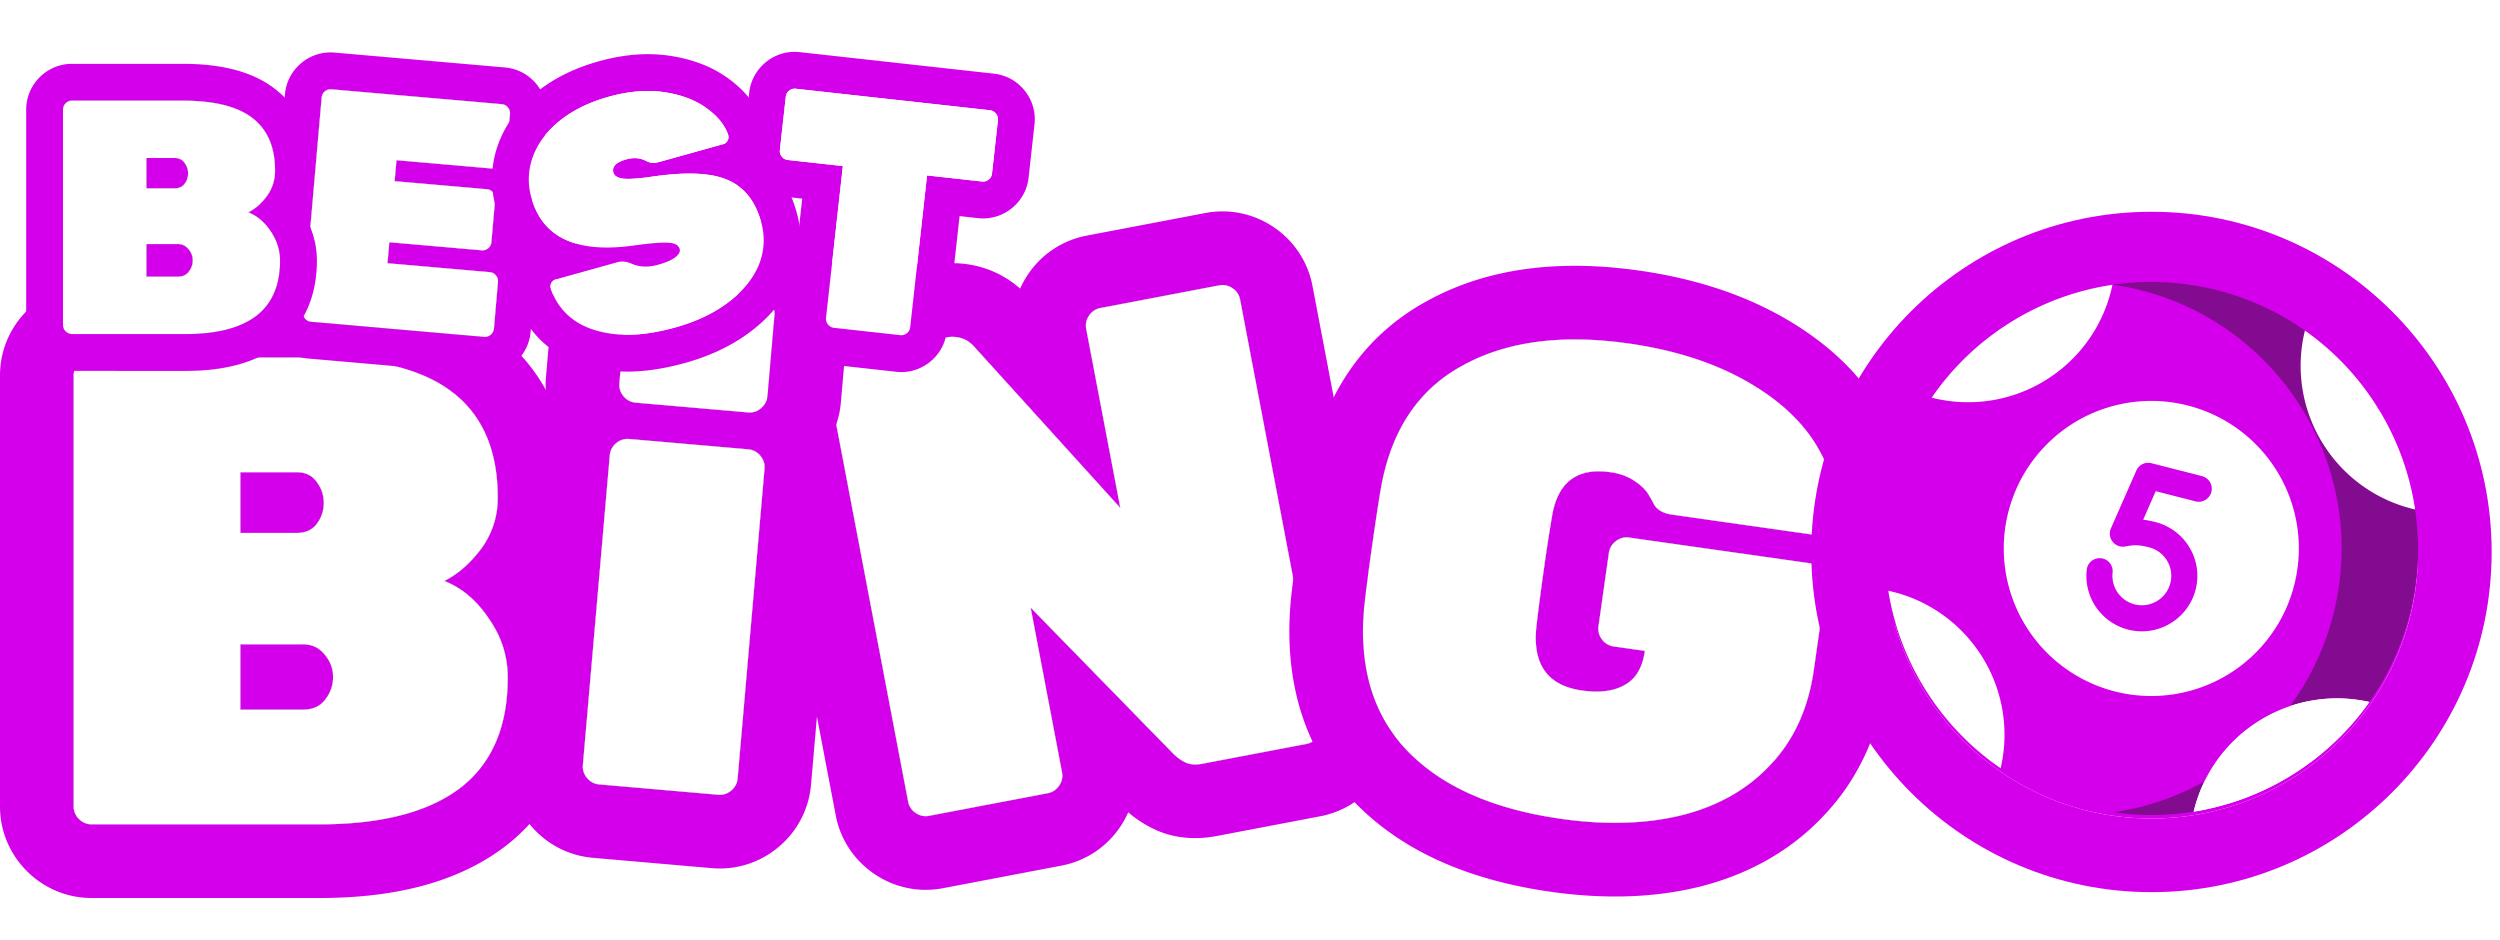
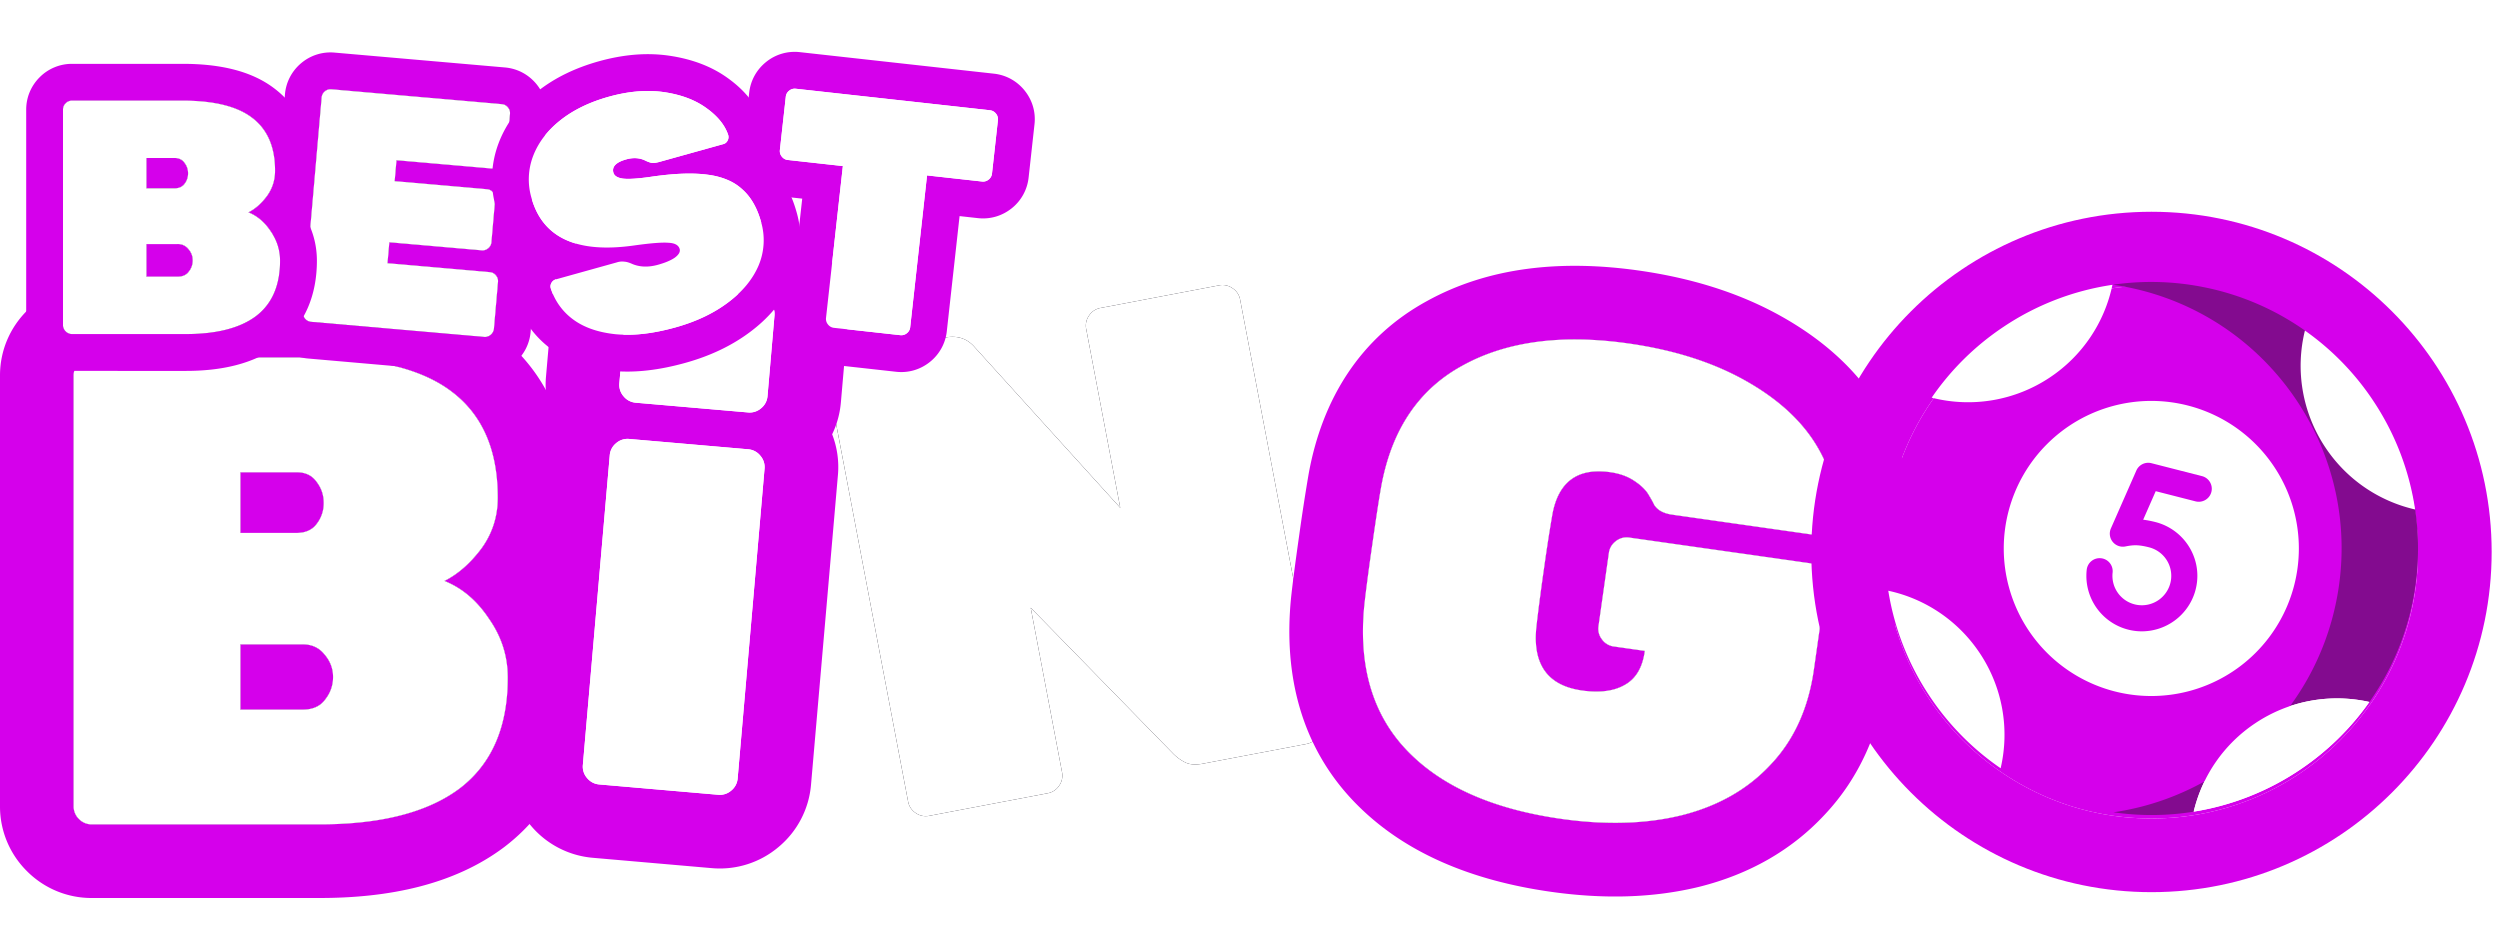
<svg xmlns="http://www.w3.org/2000/svg" width="125" height="47" fill="none">
  <path d="M46.457 40.792a.865.865 0 01-.672-.143.866.866 0 01-.38-.572l-4.033-21.16a.865.865 0 01.143-.673.865.865 0 01.572-.38l5.176-.987c.611-.116 1.107.05 1.486.498l7.265 8.018-1.704-8.942a.865.865 0 01.143-.672.866.866 0 01.573-.381l5.929-1.13a.865.865 0 01.672.144.866.866 0 01.38.572l4.033 21.16a.866.866 0 01-.143.672.865.865 0 01-.573.381l-5.175.986c-.371.071-.67.049-.895-.067a2.268 2.268 0 01-.592-.43l-7.127-7.298 1.567 8.222a.865.865 0 01-.144.672.866.866 0 01-.572.38l-5.929 1.13z" fill="#060412" />
-   <path fill-rule="evenodd" clip-rule="evenodd" d="M53.101 38.61a.866.866 0 01-.143.672.865.865 0 01-.572.38l-5.93 1.13a.866.866 0 01-.672-.143.866.866 0 01-.38-.572l-4.033-21.16a.865.865 0 01.144-.673.866.866 0 01.572-.38l5.176-.986c.611-.117 1.107.049 1.486.497l7.265 8.018-1.704-8.942a.866.866 0 01.143-.672.865.865 0 01.573-.38l5.928-1.13a.866.866 0 01.673.143.866.866 0 01.38.572l4.033 21.16a.865.865 0 01-.144.672.866.866 0 01-.572.381l-5.175.986c-.372.071-.67.049-.896-.067a2.27 2.27 0 01-.591-.43l-7.127-7.298L53.1 38.61zm3.31 2.007c-.113.256-.25.502-.408.735a4.546 4.546 0 01-2.928 1.928l-5.929 1.13a4.547 4.547 0 01-3.432-.716 4.546 4.546 0 01-1.927-2.928l-4.033-21.16a4.547 4.547 0 01.716-3.432 4.546 4.546 0 012.928-1.927l5.175-.987c1.575-.3 3.186.07 4.433 1.17.112-.25.246-.492.402-.721a4.546 4.546 0 012.928-1.928l5.93-1.13a4.547 4.547 0 013.431.716 4.546 4.546 0 011.927 2.928l4.033 21.16a4.547 4.547 0 01-.716 3.432 4.546 4.546 0 01-2.928 1.927l-5.175.986c-.798.152-2.026.227-3.261-.405a5.996 5.996 0 01-1.165-.778z" fill="#D500EB" />
  <path d="M46.457 40.792a.865.865 0 01-.672-.143.866.866 0 01-.38-.572l-4.033-21.16a.865.865 0 01.143-.673.865.865 0 01.572-.38l5.176-.987c.611-.116 1.107.05 1.486.498l7.265 8.018-1.704-8.942a.865.865 0 01.143-.672.866.866 0 01.573-.381l5.929-1.13a.865.865 0 01.672.144.866.866 0 01.38.572l4.033 21.16a.866.866 0 01-.143.672.865.865 0 01-.573.381l-5.175.986c-.371.071-.67.049-.895-.067a2.268 2.268 0 01-.592-.43l-7.127-7.298 1.567 8.222a.865.865 0 01-.144.672.866.866 0 01-.572.38l-5.929 1.13z" fill="#fff" />
  <path d="M78.049 40.942c-3.412-.485-5.978-1.624-7.699-3.418-1.72-1.794-2.433-4.208-2.137-7.242.063-.597.19-1.578.385-2.942.197-1.387.35-2.387.46-3 .516-2.845 1.87-4.865 4.06-6.058 2.193-1.215 4.963-1.585 8.308-1.11 2.245.32 4.179.931 5.802 1.835 1.623.904 2.817 1.983 3.581 3.237.765 1.254 1.074 2.555.928 3.904a.734.734 0 01-.306.495.68.68 0 01-.524.128l-7.296-1.037c-.44-.062-.742-.229-.906-.499a4.117 4.117 0 00-.24-.438c-.142-.267-.388-.515-.737-.745-.327-.226-.732-.373-1.217-.442-1.628-.231-2.593.474-2.893 2.115a84.004 84.004 0 00-.427 2.768 90.49 90.49 0 00-.37 2.844c-.2 1.88.558 2.942 2.274 3.186.88.125 1.59.035 2.127-.27.56-.302.897-.86 1.013-1.675l.004-.033-1.551-.22a.865.865 0 01-.59-.354.865.865 0 01-.175-.665l.52-3.664a.865.865 0 01.354-.59.865.865 0 01.665-.175l9.078 1.29a.866.866 0 01.59.353c.151.202.21.423.175.665l-.61 4.292c-.275 1.937-.994 3.519-2.156 4.746-1.14 1.23-2.619 2.075-4.436 2.535-1.791.442-3.81.503-6.054.184z" fill="#060412" />
  <path fill-rule="evenodd" clip-rule="evenodd" d="M64.55 29.913l.002-.013c.07-.67.206-1.71.4-3.078a98.93 98.93 0 01.481-3.13l.002-.01c.68-3.74 2.587-6.811 5.91-8.627 3.1-1.713 6.739-2.076 10.6-1.528 2.596.37 4.981 1.097 7.076 2.264 2.033 1.133 3.76 2.614 4.932 4.536 1.151 1.887 1.687 3.995 1.445 6.22l-.007.06-.008.06a4.365 4.365 0 01-.48 1.463c.105.506.125 1.036.048 1.574l-.61 4.291c-.364 2.564-1.356 4.883-3.114 6.746-1.677 1.803-3.803 2.975-6.219 3.587l-.011.003-.012.003c-2.34.577-4.846.625-7.454.254-3.917-.556-7.362-1.934-9.837-4.514-2.631-2.742-3.52-6.31-3.145-10.149l.001-.012zm23.99 8.31c1.162-1.227 1.88-2.809 2.156-4.745l.61-4.292a.866.866 0 00-.175-.665.871.871 0 00-.59-.353l-9.079-1.29a.881.881 0 00-.306.008.902.902 0 00-.359.167.866.866 0 00-.353.59l-.52 3.664a.867.867 0 00.022.363v.002c.03.105.081.204.153.3a.865.865 0 00.59.353l1.55.22-.004.033c-.115.815-.453 1.373-1.012 1.675a2.47 2.47 0 01-.85.285 4.374 4.374 0 01-1.277-.014c-.655-.093-1.17-.306-1.547-.637-.609-.537-.852-1.387-.728-2.55.015-.14.032-.294.053-.463a154.577 154.577 0 01.505-3.667 55.13 55.13 0 01.24-1.482c.075-.416.194-.772.356-1.067.315-.578.793-.926 1.434-1.044.325-.06.693-.062 1.103-.004.484.07.89.217 1.217.443l.123.084c.284.206.489.426.613.66.145.245.225.392.241.439.164.27.466.436.906.499l7.296 1.037a.678.678 0 00.523-.128.734.734 0 00.306-.495 5.846 5.846 0 00-.476-3.041 7.156 7.156 0 00-.451-.863c-.765-1.254-1.959-2.333-3.582-3.237-1.622-.904-3.556-1.516-5.801-1.835-3.346-.475-6.115-.105-8.309 1.11-2.19 1.193-3.543 3.212-4.06 6.058-.11.613-.263 1.613-.46 3a91.357 91.357 0 00-.384 2.942c-.297 3.034.416 5.448 2.137 7.242 1.72 1.794 4.287 2.933 7.698 3.418 2.245.319 4.263.257 6.055-.184 1.817-.46 3.295-1.306 4.436-2.536z" fill="#D500EB" />
  <path d="M78.049 40.942c-3.412-.485-5.978-1.624-7.699-3.418-1.72-1.794-2.433-4.208-2.137-7.242.063-.597.19-1.578.385-2.942.197-1.387.35-2.387.46-3 .516-2.845 1.87-4.865 4.06-6.058 2.193-1.215 4.963-1.585 8.308-1.11 2.245.32 4.179.931 5.802 1.835 1.623.904 2.817 1.983 3.581 3.237.765 1.254 1.074 2.555.928 3.904a.734.734 0 01-.306.495.68.68 0 01-.524.128l-7.296-1.037c-.44-.062-.742-.229-.906-.499a4.117 4.117 0 00-.24-.438c-.142-.267-.388-.515-.737-.745-.327-.226-.732-.373-1.217-.442-1.628-.231-2.593.474-2.893 2.115a84.004 84.004 0 00-.427 2.768 90.49 90.49 0 00-.37 2.844c-.2 1.88.558 2.942 2.274 3.186.88.125 1.59.035 2.127-.27.56-.302.897-.86 1.013-1.675l.004-.033-1.551-.22a.865.865 0 01-.59-.354.865.865 0 01-.175-.665l.52-3.664a.865.865 0 01.354-.59.865.865 0 01.665-.175l9.078 1.29a.866.866 0 01.59.353c.151.202.21.423.175.665l-.61 4.292c-.275 1.937-.994 3.519-2.156 4.746-1.14 1.23-2.619 2.075-4.436 2.535-1.791.442-3.81.503-6.054.184z" fill="#fff" />
-   <path d="M31.787 20.135a.866.866 0 01-.608-.32.866.866 0 01-.211-.655l.349-4.02a.865.865 0 01.32-.607.866.866 0 01.655-.211l5.614.487a.865.865 0 01.608.32c.162.194.232.412.21.655l-.348 4.02a.866.866 0 01-.32.608.866.866 0 01-.655.21l-5.614-.487zm-1.825 19.087a.865.865 0 01-.608-.32.865.865 0 01-.211-.654l1.344-15.481a.865.865 0 01.32-.608.865.865 0 01.655-.211l5.946.516a.865.865 0 01.608.321c.162.192.233.41.211.654l-1.344 15.48a.865.865 0 01-.32.609.865.865 0 01-.655.21l-5.946-.516z" fill="#060412" />
  <path fill-rule="evenodd" clip-rule="evenodd" d="M31.317 15.14a.866.866 0 01.32-.608.866.866 0 01.655-.21l5.614.487a.866.866 0 01.608.32c.162.193.232.411.21.655l-.348 4.02a.866.866 0 01-.32.608.872.872 0 01-.655.21l-5.614-.487a.872.872 0 01-.608-.32.866.866 0 01-.211-.655l.349-4.02zm10.29 6.576a4.553 4.553 0 00.437-1.594l.35-4.02a4.547 4.547 0 00-1.06-3.341 4.547 4.547 0 00-3.11-1.62l-5.614-.488a4.547 4.547 0 00-3.341 1.06 4.546 4.546 0 00-1.62 3.109l-.35 4.02a4.55 4.55 0 00.156 1.645 4.536 4.536 0 00-.636 1.961l-1.345 15.48a4.546 4.546 0 001.06 3.342 4.547 4.547 0 003.11 1.62l5.946.517a4.546 4.546 0 003.341-1.06 4.546 4.546 0 001.62-3.11l1.345-15.48a4.538 4.538 0 00-.288-2.041zm-3.38 1.723a.865.865 0 00-.21-.654.865.865 0 00-.609-.321l-5.946-.516a.865.865 0 00-.654.21.865.865 0 00-.32.609l-1.345 15.48a.865.865 0 00.21.654c.163.193.365.3.609.321l5.946.516a.866.866 0 00.654-.21.866.866 0 00.321-.609l1.344-15.48z" fill="#D500EB" />
  <path d="M31.787 20.135a.866.866 0 01-.608-.32.866.866 0 01-.211-.655l.349-4.02a.865.865 0 01.32-.607.866.866 0 01.655-.211l5.614.487a.865.865 0 01.608.32c.162.194.232.412.21.655l-.348 4.02a.866.866 0 01-.32.608.866.866 0 01-.655.21l-5.614-.487zm-1.825 19.087a.865.865 0 01-.608-.32.865.865 0 01-.211-.654l1.344-15.481a.865.865 0 01.32-.608.865.865 0 01.655-.211l5.946.516a.865.865 0 01.608.321c.162.192.233.41.211.654l-1.344 15.48a.865.865 0 01-.32.609.865.865 0 01-.655.21l-5.946-.516z" fill="#fff" />
  <path d="M120.9 27.599c0 7.36-5.966 13.327-13.327 13.327-7.36 0-13.327-5.967-13.327-13.327s5.967-13.328 13.327-13.328c7.361 0 13.327 5.967 13.327 13.328z" fill="#D500EB" />
  <path fill-rule="evenodd" clip-rule="evenodd" d="M124.583 27.598c0 9.394-7.615 17.01-17.009 17.01s-17.01-7.616-17.01-17.01c0-9.394 7.616-17.01 17.01-17.01 9.394 0 17.009 7.616 17.009 17.01zm-17.009 13.327c7.36 0 13.327-5.966 13.327-13.327 0-7.36-5.967-13.327-13.327-13.327-7.361 0-13.327 5.967-13.327 13.327s5.966 13.327 13.327 13.327z" fill="#D500EB" />
-   <path d="M105.652 14.236a13.298 13.298 0 014.52.12c1.886.375 3.6 1.132 5.076 2.173l5.51 8.945a13.293 13.293 0 01-.116 4.55 13.284 13.284 0 01-2.173 5.077l-8.784 5.483a13.297 13.297 0 01-4.711-.09 13.285 13.285 0 01-4.942-2.08l-5.618-8.876a13.296 13.296 0 01.09-4.712 13.28 13.28 0 012.08-4.943l9.068-5.647z" fill="#D500EB" />
  <path d="M118.469 35.1a13.269 13.269 0 002.173-5.077c.307-1.543.334-3.076.116-4.549l-5.509-8.945a13.281 13.281 0 00-5.076-2.173 13.305 13.305 0 00-4.521-.12c.233.034.467.074.701.12 7.217 1.435 11.905 8.45 10.469 15.668-1.13 5.684-5.721 9.799-11.147 10.59a13.27 13.27 0 004.011-.03l8.783-5.483z" fill="#830B8F" />
  <path d="M102.5 18.868a7.352 7.352 0 003.122-4.627 13.27 13.27 0 00-5.452 2.105 13.282 13.282 0 00-3.586 3.537 7.36 7.36 0 005.916-1.015zM112.759 36.164a7.352 7.352 0 00-3.075 4.418 13.279 13.279 0 005.291-2.08 13.294 13.294 0 003.492-3.403 7.355 7.355 0 00-5.708 1.065z" fill="#fff" />
  <path d="M114.498 35.306a13.312 13.312 0 01-4.276 3.766c-.234.484-.414.99-.538 1.51a13.28 13.28 0 005.291-2.08 13.292 13.292 0 003.492-3.403 7.382 7.382 0 00-3.969.207zM118.65 20.02a13.273 13.273 0 00-3.404-3.492 7.36 7.36 0 001.031 5.857 7.352 7.352 0 004.478 3.089 13.275 13.275 0 00-2.105-5.453zM98.981 32.646a7.352 7.352 0 00-4.567-3.109 13.272 13.272 0 002.08 5.29 13.284 13.284 0 003.538 3.586 7.358 7.358 0 00-1.05-5.767zM112.782 32.64a7.377 7.377 0 10-10.433-10.433 7.377 7.377 0 0010.433 10.433z" fill="#fff" />
  <path d="M107.089 31.567a2.774 2.774 0 01-2.753-3.08.651.651 0 111.294.145 1.471 1.471 0 101.827-1.265c-.548-.14-.794-.114-1.107-.06l-.066.013a.653.653 0 01-.74-.897l1.272-2.893a.65.65 0 01.757-.37l2.526.646a.65.65 0 11-.322 1.262l-1.991-.509-.627 1.426c.184.023.387.061.62.12a2.785 2.785 0 011.735 1.336c.375.67.455 1.445.227 2.18a2.785 2.785 0 01-2.652 1.946z" fill="#D500EB" />
  <path d="M4.582 41.218a.866.866 0 01-.634-.266.866.866 0 01-.266-.634v-21.54c0-.245.089-.456.266-.634a.866.866 0 01.634-.267h11.07c3.157 0 5.48.578 6.97 1.734 1.511 1.156 2.267 2.912 2.267 5.268 0 .956-.278 1.812-.834 2.568-.555.733-1.167 1.267-1.834 1.6.89.356 1.634.99 2.235 1.901.622.89.933 1.867.933 2.934 0 2.468-.8 4.313-2.4 5.536-1.601 1.2-3.935 1.8-7.003 1.8H4.582zm10.237-14.571c.444 0 .778-.145 1-.434a1.68 1.68 0 00.367-1.067c0-.4-.122-.756-.367-1.067-.222-.311-.556-.467-1-.467h-2.801v3.035h2.8zm.3 8.836c.511 0 .89-.167 1.134-.5.266-.333.4-.711.4-1.134 0-.422-.145-.8-.434-1.133-.266-.334-.633-.5-1.1-.5h-3.101v3.267h3.101z" fill="#060412" />
  <path fill-rule="evenodd" clip-rule="evenodd" d="M24.907 31.718c.322.676.483 1.397.483 2.164 0 2.468-.8 4.313-2.401 5.535-1.6 1.2-3.935 1.801-7.003 1.801H4.582a.865.865 0 01-.633-.267.865.865 0 01-.267-.633V18.777c0-.245.09-.456.267-.634a.865.865 0 01.633-.267h11.071c3.157 0 5.48.578 6.97 1.734 1.51 1.156 2.267 2.913 2.267 5.269a4.233 4.233 0 01-.834 2.568c-.556.733-1.167 1.267-1.834 1.6.89.356 1.634.99 2.234 1.9.175.25.325.507.45.771zm2.6-2.831a8.682 8.682 0 011.565 4.995c0 3.328-1.129 6.385-3.848 8.462l-.013.01-.013.01c-2.497 1.872-5.747 2.536-9.212 2.536H4.582a4.547 4.547 0 01-3.237-1.345A4.546 4.546 0 010 40.318V18.777c0-1.252.499-2.391 1.345-3.237a4.546 4.546 0 013.237-1.346h11.071c3.466 0 6.774.61 9.216 2.5 2.632 2.017 3.703 4.989 3.703 8.185a7.913 7.913 0 01-1.064 4.008zM15.82 26.213a1.68 1.68 0 00.366-1.067c0-.4-.122-.756-.366-1.067a1.134 1.134 0 00-.12-.142c-.216-.217-.51-.325-.88-.325h-2.802v3.034h2.801c.372 0 .665-.1.882-.302.042-.04.082-.084.119-.131zm.433 8.77c.267-.334.4-.712.4-1.134 0-.423-.144-.8-.433-1.134a1.28 1.28 0 00-.52-.394 1.522 1.522 0 00-.58-.106h-3.102v3.268h3.101c.218 0 .412-.03.582-.091.228-.082.412-.218.552-.41z" fill="#D500EB" />
  <path d="M4.582 41.218a.866.866 0 01-.634-.266.866.866 0 01-.266-.634v-21.54c0-.245.089-.456.266-.634a.866.866 0 01.634-.267h11.07c3.157 0 5.48.578 6.97 1.734 1.511 1.156 2.267 2.912 2.267 5.268 0 .956-.278 1.812-.834 2.568-.555.733-1.167 1.267-1.834 1.6.89.356 1.634.99 2.235 1.901.622.89.933 1.867.933 2.934 0 2.468-.8 4.313-2.4 5.536-1.601 1.2-3.935 1.8-7.003 1.8H4.582zm10.237-14.571c.444 0 .778-.145 1-.434a1.68 1.68 0 00.367-1.067c0-.4-.122-.756-.367-1.067-.222-.311-.556-.467-1-.467h-2.801v3.035h2.8zm.3 8.836c.511 0 .89-.167 1.134-.5.266-.333.4-.711.4-1.134 0-.422-.145-.8-.434-1.133-.266-.334-.633-.5-1.1-.5h-3.101v3.267h3.101z" fill="#fff" />
  <g filter="url(#filter0_d_4271_9511)">
    <path d="M15.555 15.039a.432.432 0 01-.304-.16.433.433 0 01-.105-.328l.936-10.73a.433.433 0 01.16-.303.433.433 0 01.328-.106l8.52.744c.122.01.223.064.304.16.081.096.116.205.106.327l-.205 2.342a.433.433 0 01-.16.304.433.433 0 01-.327.105l-4.983-.434-.091 1.046 4.617.403c.122.01.223.064.304.16.08.097.116.206.105.328l-.188 2.159a.433.433 0 01-.16.304.433.433 0 01-.328.105l-4.617-.403-.091 1.047 5.115.446c.122.01.223.064.304.16.081.097.116.206.105.328l-.204 2.341a.433.433 0 01-.16.304.433.433 0 01-.327.106l-8.654-.755z" fill="#060412" />
    <path fill-rule="evenodd" clip-rule="evenodd" d="M24.697 15.384a.433.433 0 01-.16.304.433.433 0 01-.328.106l-8.654-.755a.433.433 0 01-.304-.16.432.432 0 01-.105-.328l.936-10.73a.433.433 0 01.16-.303.433.433 0 01.328-.106l8.52.744c.122.01.224.064.304.16.081.096.116.205.106.327l-.205 2.342a.433.433 0 01-.16.304.433.433 0 01-.327.105l-4.983-.434-.091 1.046 4.617.403c.122.01.223.064.304.16a.426.426 0 01.105.327l-.188 2.16a.433.433 0 01-.16.304.433.433 0 01-.328.105l-4.617-.403-.091 1.047 5.115.446c.122.01.224.064.305.16.08.097.115.206.105.328l-.204 2.341zm1.621-3.707c.31.434.466.966.417 1.526l-.204 2.341a2.273 2.273 0 01-.811 1.555 2.273 2.273 0 01-1.671.529l-8.654-.755a2.273 2.273 0 01-1.554-.81 2.274 2.274 0 01-.529-1.672l.936-10.73c.055-.623.353-1.169.81-1.554a2.273 2.273 0 011.672-.529l8.52.743c.624.055 1.17.353 1.555.811.384.459.583 1.048.529 1.671l-.204 2.342a2.265 2.265 0 01-.562 1.31c.035.195.044.396.027.602l-.189 2.159a2.3 2.3 0 01-.088.46z" fill="#D500EB" />
    <path d="M15.555 15.039a.432.432 0 01-.304-.16.433.433 0 01-.105-.328l.936-10.73a.433.433 0 01.16-.303.433.433 0 01.328-.106l8.52.744c.122.01.223.064.304.16.081.096.116.205.106.327l-.205 2.342a.433.433 0 01-.16.304.433.433 0 01-.327.105l-4.983-.434-.091 1.046 4.617.403c.122.01.223.064.304.16.08.097.116.206.105.328l-.188 2.159a.433.433 0 01-.16.304.433.433 0 01-.328.105l-4.617-.403-.091 1.047 5.115.446c.122.01.223.064.304.16.081.097.116.206.105.328l-.204 2.341a.433.433 0 01-.16.304.433.433 0 01-.327.106l-8.654-.755z" fill="#fff" />
    <path d="M3.6 15.651a.433.433 0 01-.316-.133.433.433 0 01-.134-.317V4.431c0-.123.045-.228.134-.317A.433.433 0 013.6 3.98h5.535c1.578 0 2.74.29 3.484.867.756.578 1.134 1.456 1.134 2.635 0 .478-.139.906-.417 1.283-.278.367-.583.634-.917.8.445.179.817.495 1.117.951.312.445.467.934.467 1.467 0 1.234-.4 2.157-1.2 2.768-.8.6-1.968.9-3.501.9H3.6zM8.72 8.365c.222 0 .389-.072.5-.216a.84.84 0 00.184-.534.84.84 0 00-.184-.533c-.111-.156-.278-.234-.5-.234h-1.4v1.517h1.4zm.15 4.418c.256 0 .445-.083.567-.25a.883.883 0 00.2-.566c0-.212-.072-.4-.217-.567a.666.666 0 00-.55-.25h-1.55v1.633h1.55z" fill="#060412" />
    <path fill-rule="evenodd" clip-rule="evenodd" d="M9.218 8.149a.84.84 0 00.184-.534.84.84 0 00-.184-.533.564.564 0 00-.06-.07.594.594 0 00-.44-.164h-1.4v1.518h1.4a.62.62 0 00.44-.152.538.538 0 00.06-.065zm.2 3.251a.64.64 0 00-.26-.197.76.76 0 00-.29-.053h-1.55v1.634h1.55a.86.86 0 00.29-.046.574.574 0 00.277-.204.883.883 0 00.2-.567c0-.211-.072-.4-.216-.567zm4.344-.498c.161.337.242.698.242 1.082 0 1.233-.4 2.156-1.201 2.767-.8.6-1.967.9-3.501.9H3.6a.433.433 0 01-.317-.133.433.433 0 01-.133-.317V4.431c0-.122.044-.228.133-.317a.433.433 0 01.317-.133h5.535c1.578 0 2.74.289 3.485.867.756.578 1.133 1.456 1.133 2.634a2.117 2.117 0 01-.417 1.284c-.277.367-.583.633-.916.8.444.178.816.495 1.117.95.087.125.162.254.225.386zm1.3-1.416c.513.742.783 1.59.783 2.497 0 1.664-.565 3.193-1.924 4.231l-.007.005-.006.005c-1.249.936-2.874 1.269-4.606 1.269H3.6c-.626 0-1.196-.25-1.619-.673A2.273 2.273 0 011.31 15.2V4.431c0-.626.249-1.196.672-1.619A2.273 2.273 0 013.6 2.14h5.535c1.733 0 3.387.304 4.608 1.25 1.316 1.008 1.851 2.494 1.851 4.092 0 .714-.178 1.394-.531 2.004z" fill="#D500EB" />
    <path d="M3.6 15.651a.433.433 0 01-.316-.133.433.433 0 01-.134-.317V4.431c0-.123.045-.228.134-.317A.433.433 0 013.6 3.98h5.535c1.578 0 2.74.29 3.484.867.756.578 1.134 1.456 1.134 2.635 0 .478-.139.906-.417 1.283-.278.367-.583.634-.917.8.445.179.817.495 1.117.951.312.445.467.934.467 1.467 0 1.234-.4 2.157-1.2 2.768-.8.6-1.968.9-3.501.9H3.6zM8.72 8.365c.222 0 .389-.072.5-.216a.84.84 0 00.184-.534.84.84 0 00-.184-.533c-.111-.156-.278-.234-.5-.234h-1.4v1.517h1.4zm.15 4.418c.256 0 .445-.083.567-.25a.883.883 0 00.2-.566c0-.212-.072-.4-.217-.567a.666.666 0 00-.55-.25h-1.55v1.633h1.55z" fill="#fff" />
    <path fill-rule="evenodd" clip-rule="evenodd" d="M30.56 17.487c-1.101-.118-2.146-.449-3.018-1.101l-.008-.006-.007-.005a4.92 4.92 0 01-1.743-2.452l-.01-.03-.008-.031a2.18 2.18 0 01.2-1.667c.081-.144.18-.283.295-.41-.705-.642-1.191-1.48-1.461-2.448a5.116 5.116 0 01.128-3.223l.002-.006c.393-1.035 1.07-1.896 1.947-2.59l1.142 1.443c-.652.517-1.108 1.117-1.367 1.8a3.276 3.276 0 00-.079 2.082c.27.965.81 1.649 1.62 2.05.644.32 1.46.462 2.445.426a9.45 9.45 0 001.063-.097c.111-.016.218-.03.32-.043l.03-.004.131-.016c.153-.018.294-.033.424-.045.228-.021.422-.033.58-.034h.031c.08 0 .151.002.212.007.316.016.501.12.555.313.038.139-.043.283-.244.43a1.958 1.958 0 01-.39.205c-.13.054-.28.104-.446.15-.183.051-.359.08-.527.09a1.783 1.783 0 01-.534-.051h-.001a1.623 1.623 0 01-.229-.077 1.154 1.154 0 00-.395-.115.83.83 0 00-.372.034l-3.051.85a.367.367 0 00-.226.184.34.34 0 00-.03.268 3.005 3.005 0 00.82 1.3v.002c.09.084.185.165.286.242.54.403 1.243.652 2.111.744.879.09 1.886-.023 3.02-.34 1.018-.283 1.885-.691 2.601-1.226.728-.537 1.242-1.153 1.545-1.849.3-.706.343-1.44.131-2.2-.197-.707-.51-1.248-.937-1.625a2.5 2.5 0 00-.653-.434 3.677 3.677 0 00-1.074-.297c-.608-.084-1.356-.076-2.243.025a17.207 17.207 0 00-.688.091l-.005.001a11.641 11.641 0 01-.657.073c-.074.006-.144.01-.21.013a2.711 2.711 0 01-.435-.009c-.276-.038-.436-.138-.481-.298-.081-.29.119-.508.599-.651a1.808 1.808 0 01.047-.014c.342-.095.653-.078.931.052a1.927 1.927 0 00.296.117h.003a.828.828 0 00.049.011c.094.009.216-.008.366-.05l3.212-.895a.318.318 0 00.193-.149l.006-.01a.368.368 0 00.04-.288c-.112-.345-.324-.67-.634-.972a3.768 3.768 0 00-.317-.275l-.018-.013a4.282 4.282 0 00-.094-.07c-.553-.412-1.257-.683-2.113-.814-.855-.13-1.786-.056-2.793.224-.963.269-1.771.661-2.424 1.177l-1.142-1.443c.879-.696 1.92-1.186 3.072-1.507 1.207-.336 2.404-.449 3.566-.27 1.075.164 2.079.522 2.926 1.15.758.553 1.41 1.286 1.722 2.242l.012.039.011.038a2.2 2.2 0 01-.152 1.576c.108.082.214.17.317.264.752.67 1.212 1.552 1.476 2.497a5.09 5.09 0 01-.21 3.412l-.003.008-.004.008c-.453 1.044-1.2 1.902-2.136 2.594-.927.69-2.008 1.188-3.203 1.521-1.287.359-2.532.518-3.702.398h-.009z" fill="#D500EB" />
    <path d="M33.777 15.317c-1.135.316-2.142.429-3.021.34-.868-.094-1.572-.342-2.111-.745a3.08 3.08 0 01-1.105-1.545.34.34 0 01.029-.267.367.367 0 01.226-.184l3.051-.85a.832.832 0 01.372-.034c.105.005.237.043.395.114.379.16.81.173 1.291.039.364-.102.643-.22.836-.354.201-.149.282-.292.244-.431-.054-.193-.239-.298-.555-.313-.319-.027-.895.018-1.728.135-2.863.405-4.573-.388-5.128-2.38a3.277 3.277 0 01.078-2.08c.26-.684.716-1.285 1.368-1.8.653-.517 1.46-.91 2.424-1.178 1.007-.28 1.938-.355 2.793-.224.856.13 1.56.402 2.113.813.55.4.905.844 1.063 1.33a.367.367 0 01-.04.29.32.32 0 01-.199.158l-3.212.895c-.15.042-.272.058-.366.05a1.417 1.417 0 01-.348-.128c-.278-.13-.589-.148-.931-.052-.514.143-.73.365-.646.664.045.161.205.26.481.299.287.035.785 0 1.494-.105 1.11-.159 2.024-.188 2.744-.09.731.097 1.306.34 1.727.732.428.376.74.918.937 1.625a3.25 3.25 0 01-.131 2.2c-.303.696-.817 1.312-1.545 1.85-.716.534-1.583.942-2.6 1.226z" fill="#fff" />
    <path fill-rule="evenodd" clip-rule="evenodd" d="M51.235 3.48c.374.466.56 1.06.49 1.682L51.43 7.83a2.273 2.273 0 01-.847 1.535c-.468.373-1.061.559-1.683.49l-.921-.102-.639 5.76a2.273 2.273 0 01-.847 1.534c-.467.374-1.06.559-1.683.49l-3.314-.368a2.273 2.273 0 01-1.535-.847 2.273 2.273 0 01-.49-1.682l.64-5.76-.922-.102a2.273 2.273 0 01-1.534-.847 2.273 2.273 0 01-.49-1.683l.295-2.668c.07-.622.38-1.16.847-1.535a2.273 2.273 0 011.683-.49l9.71 1.077c.623.07 1.161.38 1.535.847zM39.392 6.947a.433.433 0 01-.3-.168.433.433 0 01-.098-.33l.296-2.667a.433.433 0 01.168-.3.433.433 0 01.33-.098l9.71 1.077c.121.014.221.07.3.168a.433.433 0 01.098.33L49.6 7.626a.433.433 0 01-.168.3.433.433 0 01-.33.098l-2.75-.305-.842 7.59a.433.433 0 01-.167.3.433.433 0 01-.33.097l-3.314-.368a.433.433 0 01-.3-.167.433.433 0 01-.098-.33l.842-7.59-2.75-.304z" fill="#D500EB" />
    <path d="M41.7 15.34a.433.433 0 01-.301-.168.433.433 0 01-.098-.33l.842-7.589-2.75-.305a.433.433 0 01-.301-.167.433.433 0 01-.098-.33l.296-2.668a.433.433 0 01.168-.3.433.433 0 01.33-.097l9.71 1.076c.121.014.221.07.3.168a.433.433 0 01.098.33L49.6 7.626a.432.432 0 01-.168.3.433.433 0 01-.33.098l-2.75-.305-.842 7.59a.433.433 0 01-.167.3.433.433 0 01-.33.097L41.7 15.34z" fill="#fff" />
  </g>
  <defs>
    <filter id="filter0_d_4271_9511" x=".257" y="1.541" width="52.536" height="18.2" filterUnits="userSpaceOnUse" color-interpolation-filters="sRGB">
      <feFlood flood-opacity="0" result="BackgroundImageFix" />
      <feColorMatrix in="SourceAlpha" values="0 0 0 0 0 0 0 0 0 0 0 0 0 0 0 0 0 0 127 0" result="hardAlpha" />
      <feOffset dy="1.052" />
      <feGaussianBlur stdDeviation=".526" />
      <feComposite in2="hardAlpha" operator="out" />
      <feColorMatrix values="0 0 0 0 0.148 0 0 0 0 0.004 0 0 0 0 0.163 0 0 0 0.6 0" />
      <feBlend in2="BackgroundImageFix" result="effect1_dropShadow_4271_9511" />
      <feBlend in="SourceGraphic" in2="effect1_dropShadow_4271_9511" result="shape" />
    </filter>
  </defs>
</svg>